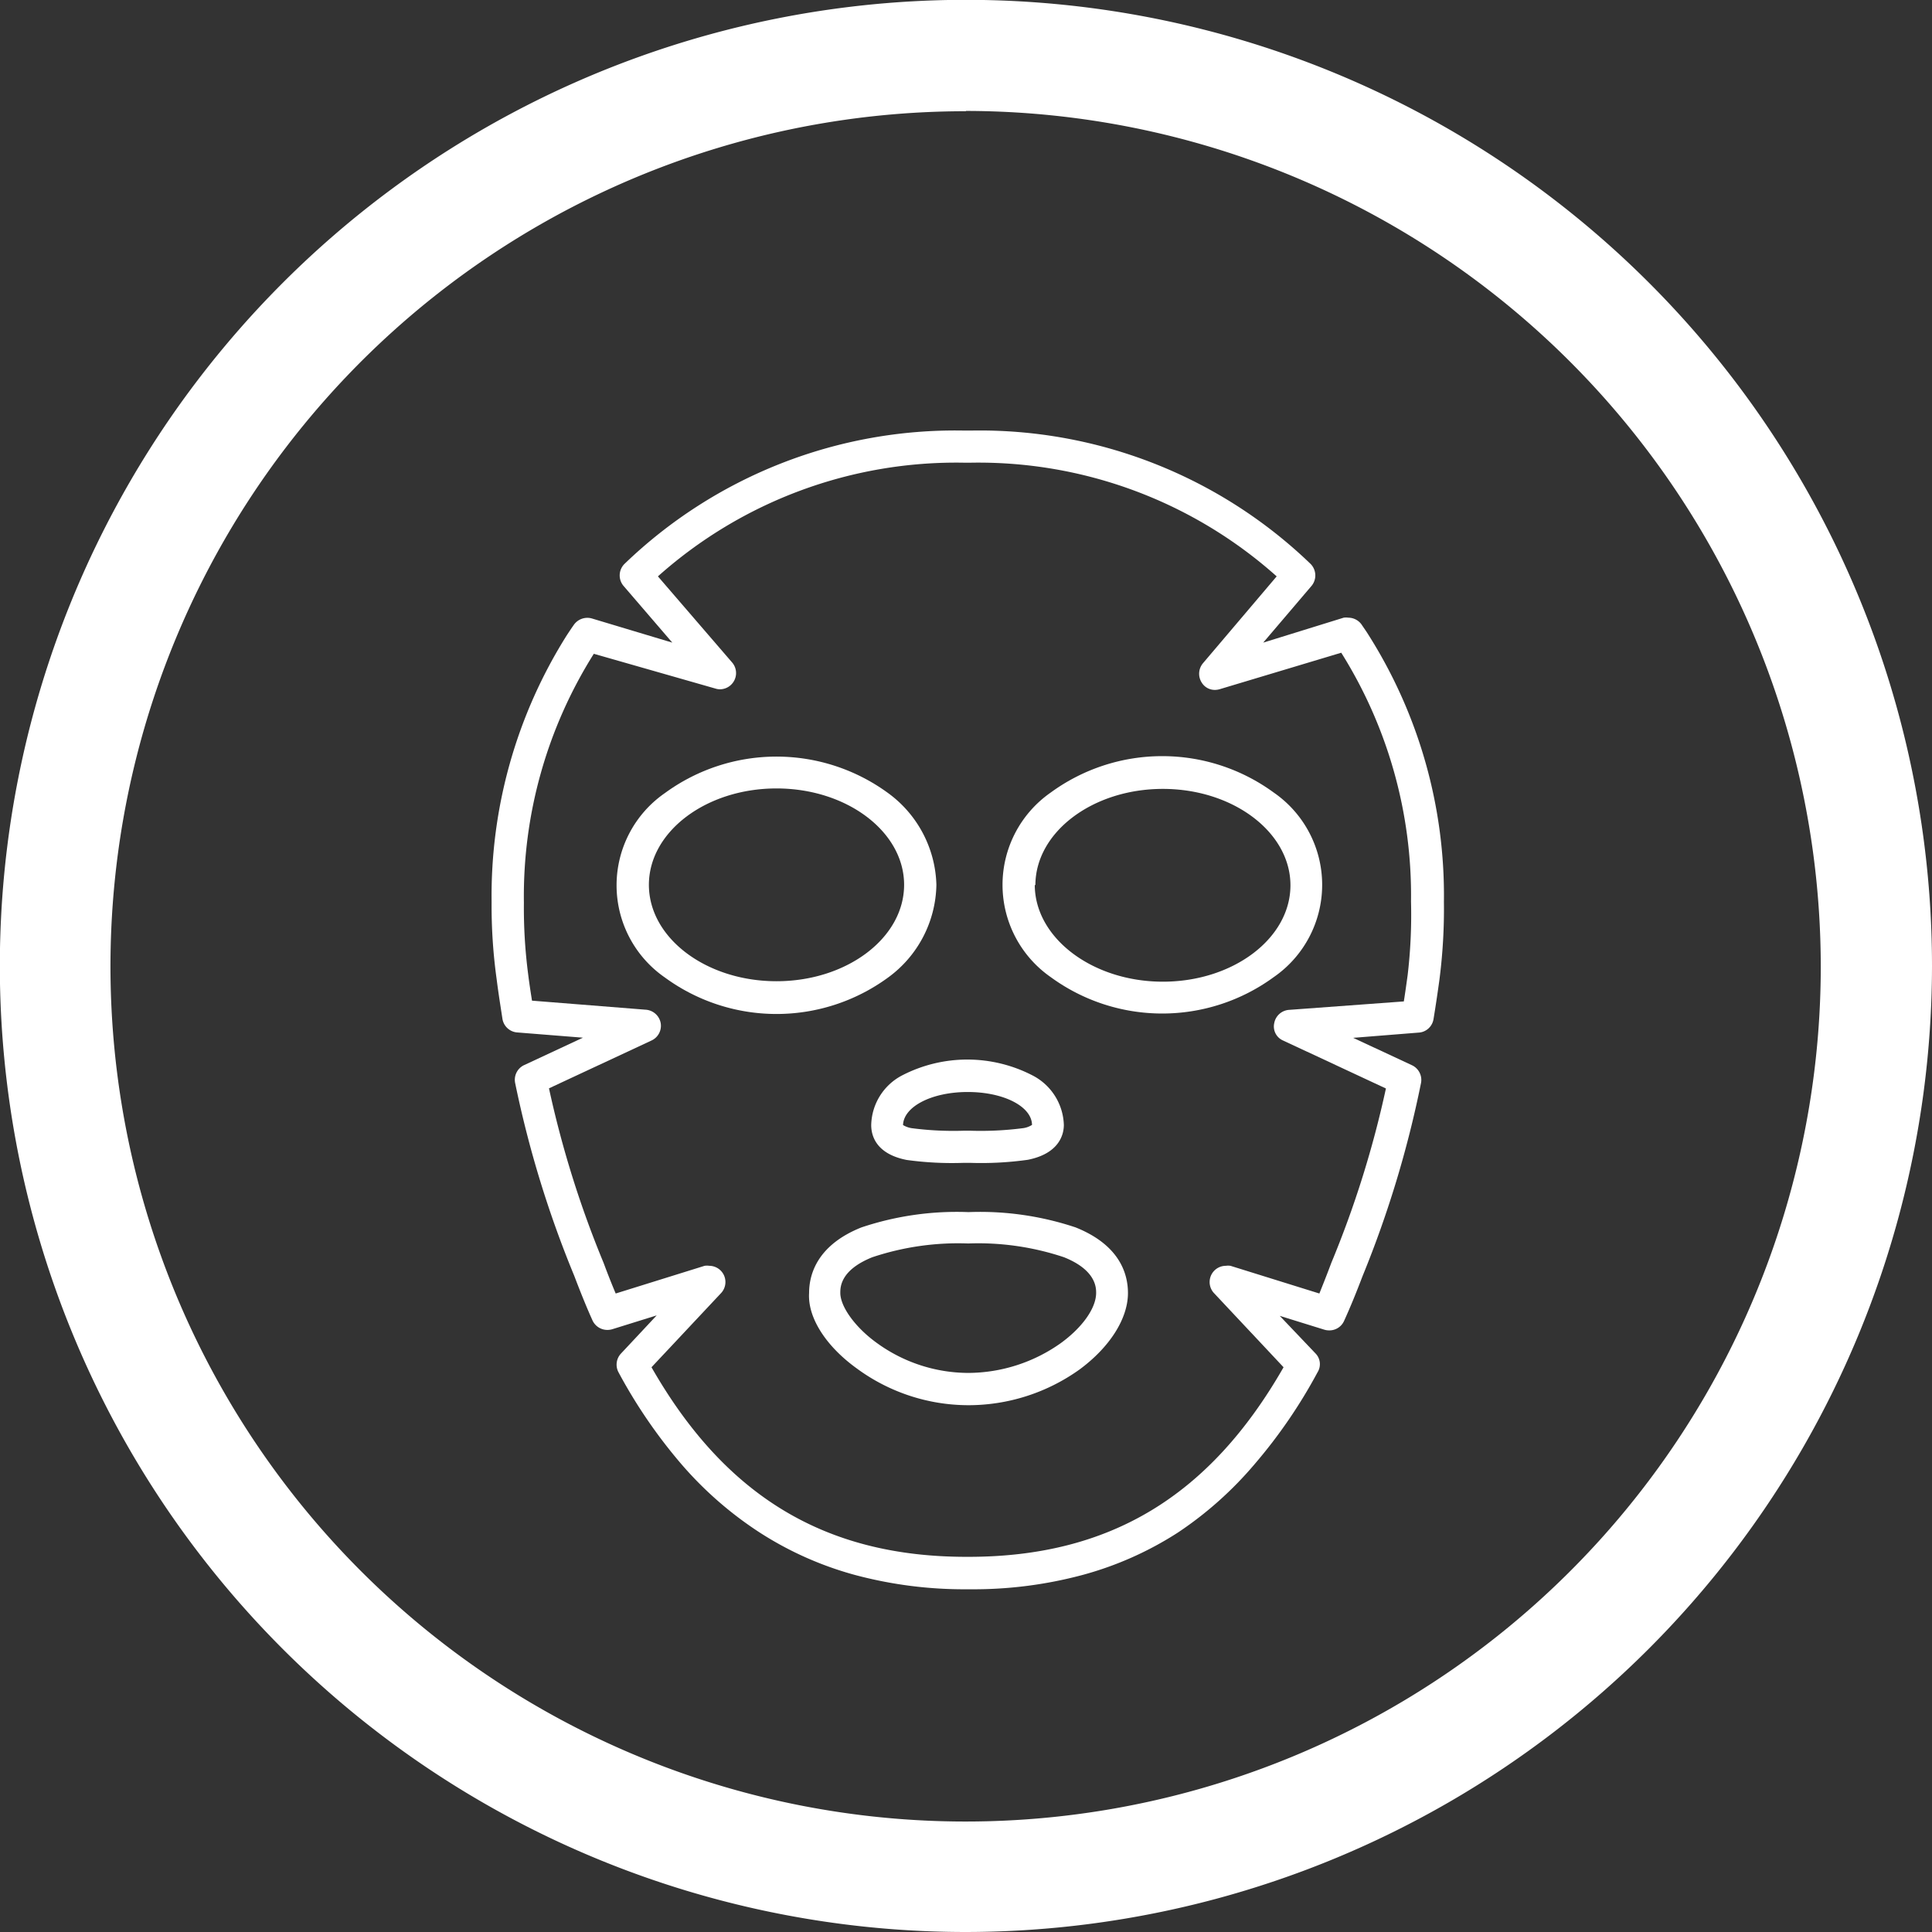
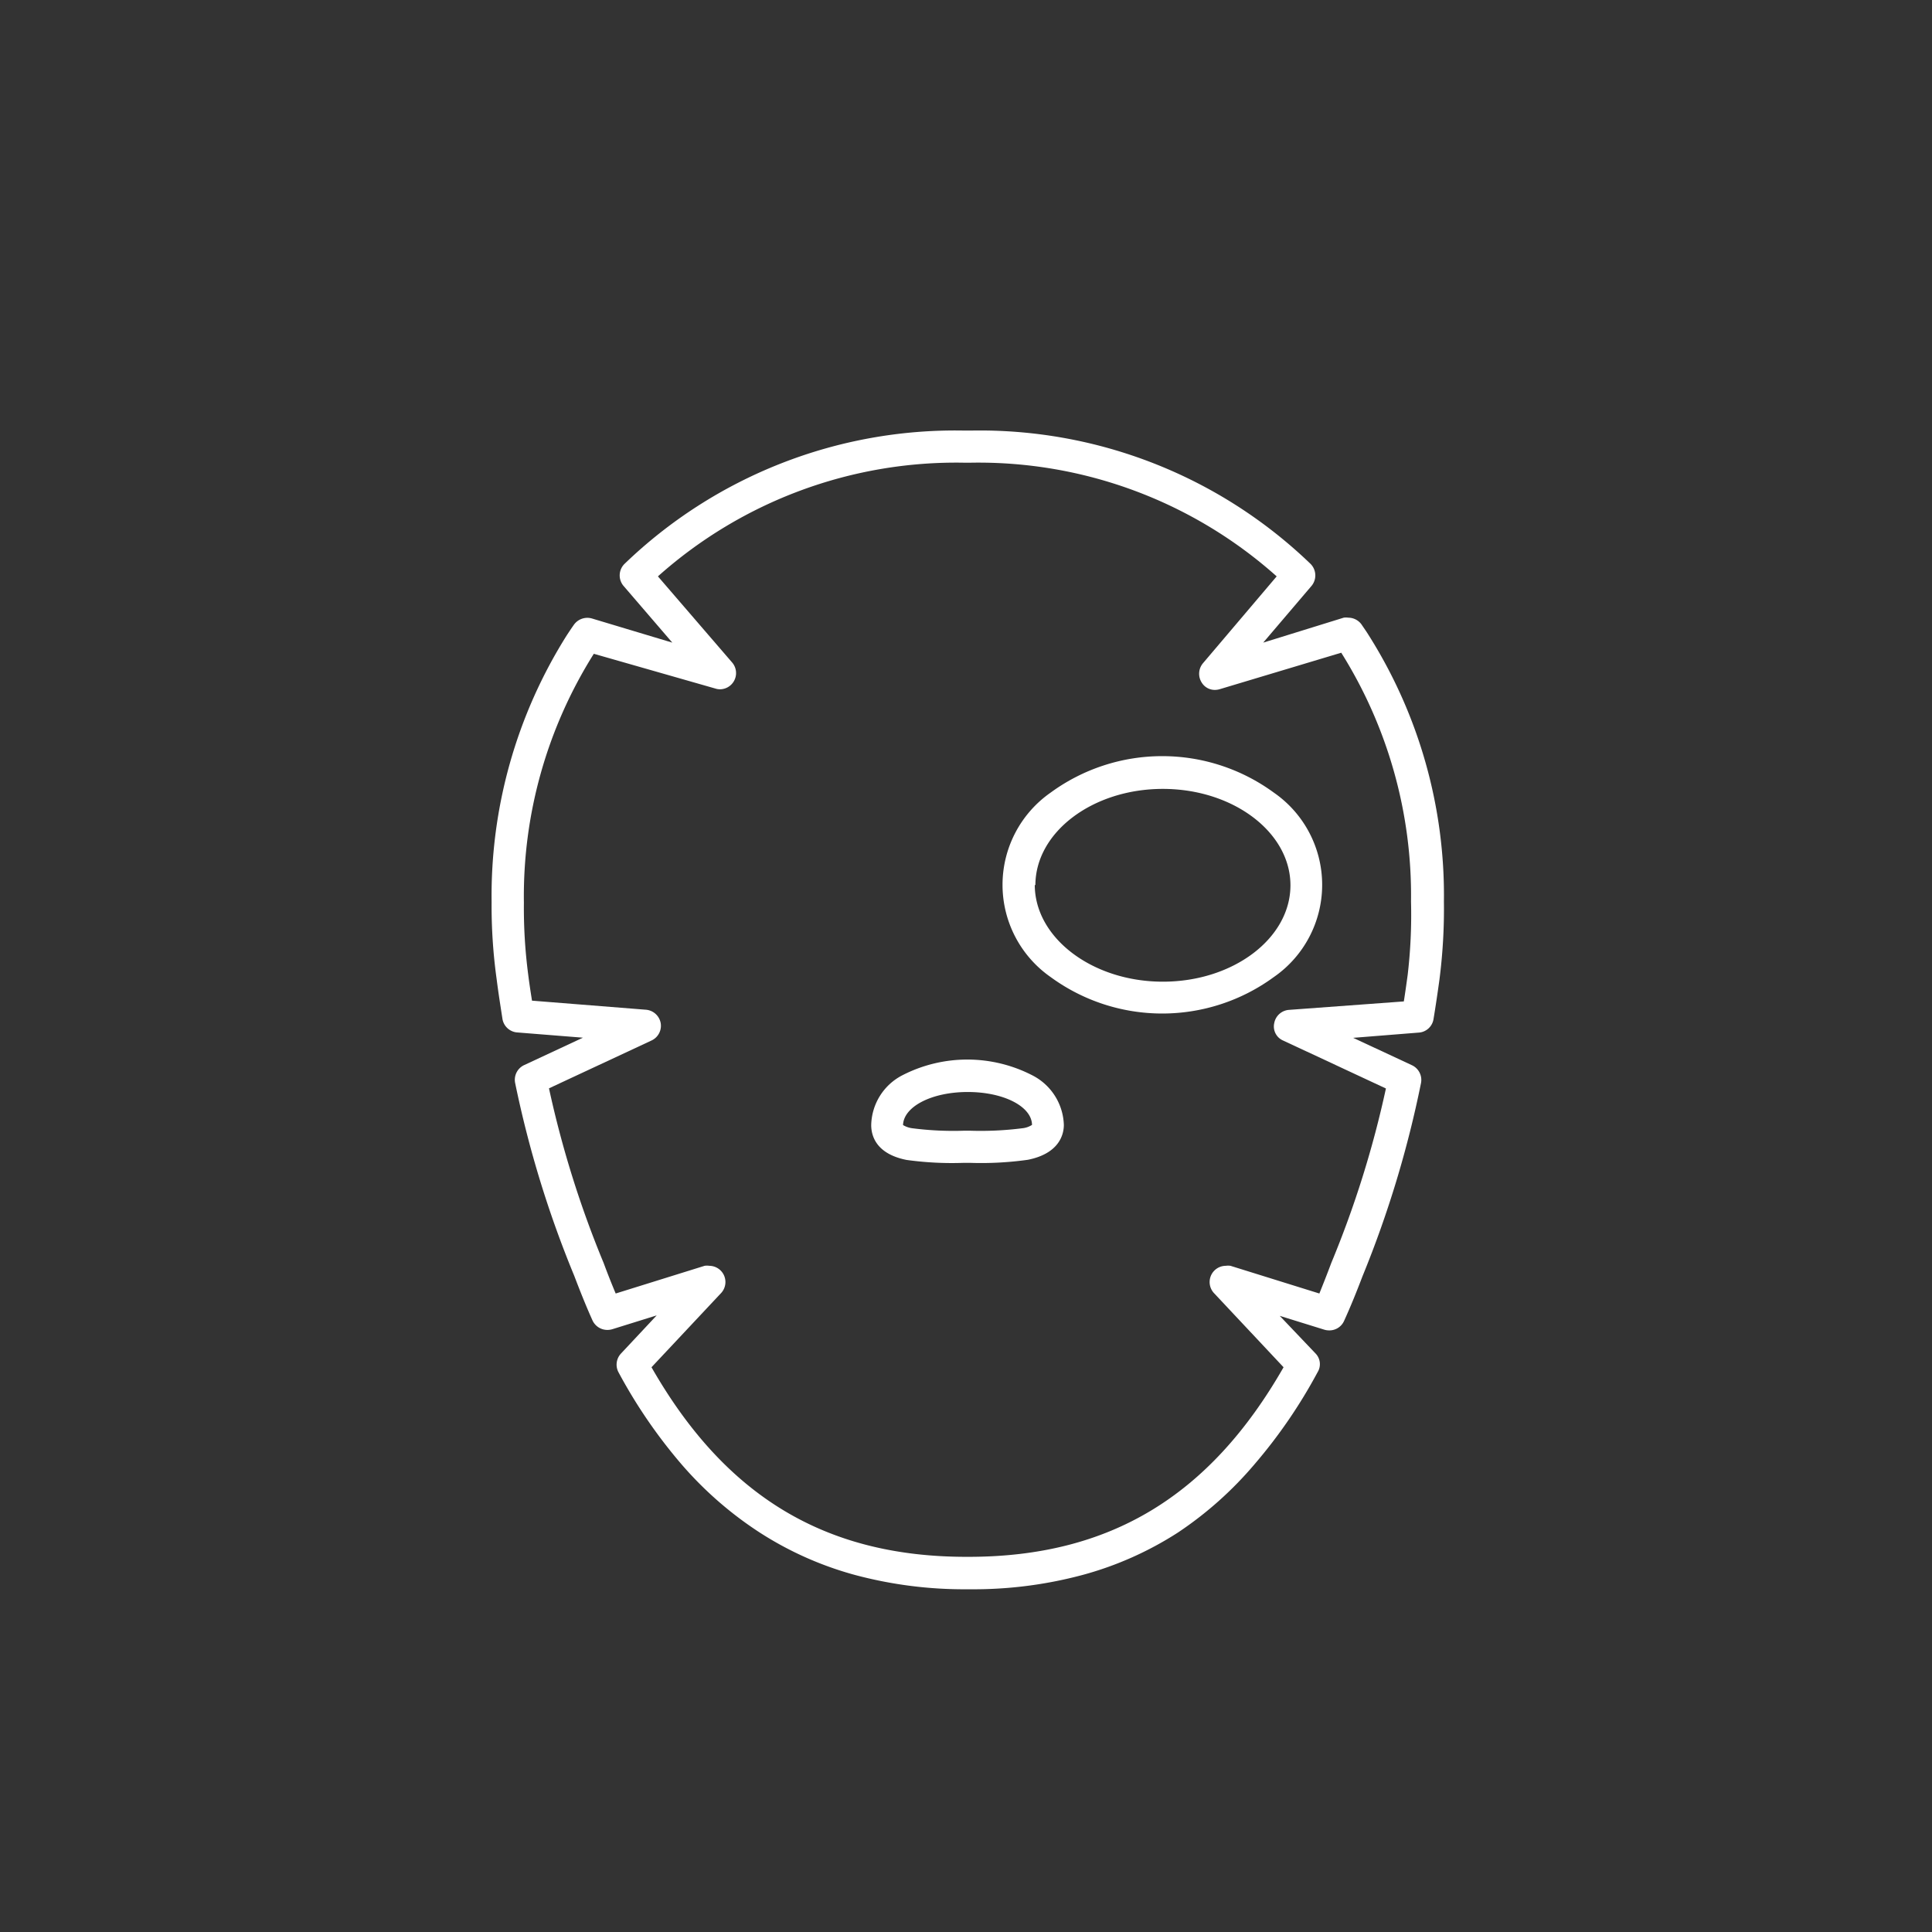
<svg xmlns="http://www.w3.org/2000/svg" viewBox="0 0 126.27 126.27">
  <rect x="0" y="0" width="126.27" height="126.27" fill="#333333" stroke="none" />
  <defs>
    <style>.cls-1{fill:#fff;}</style>
  </defs>
  <g id="Layer_2" data-name="Layer 2">
    <g id="Camada_1" data-name="Camada 1">
-       <path class="cls-1" d="M63.13,126.27a63.14,63.14,0,1,1,63.14-63.13A63.2,63.2,0,0,1,63.13,126.27Zm0-119A55.89,55.89,0,1,0,119,63.14,55.95,55.95,0,0,0,63.13,7.25Z" />
-       <path class="cls-1" d="M73.72,84.51c0-1.33-.6-3.16-3.42-4.29a19.69,19.69,0,0,0-7-1,19.62,19.62,0,0,0-7,1c-2.83,1.13-3.42,3-3.42,4.29C52.78,86.13,54,88,56,89.44a12.33,12.33,0,0,0,7.28,2.4,12.49,12.49,0,0,0,7.27-2.33C72.52,88.06,73.72,86.19,73.72,84.51ZM63.25,89.73a10.21,10.21,0,0,1-6-2c-1.37-1-2.33-2.34-2.33-3.23,0-.37,0-1.49,2.09-2.33a17.72,17.72,0,0,1,6.27-.9,17.66,17.66,0,0,1,6.26.9c2.1.84,2.1,2,2.1,2.33,0,1-.91,2.27-2.32,3.29A10.51,10.51,0,0,1,63.25,89.73Z" />
      <path class="cls-1" d="M94.37,58.94a31.82,31.82,0,0,0-4.92-17.43c-.14-.23-.3-.45-.46-.69a1.07,1.07,0,0,0-.87-.45,1,1,0,0,0-.3,0L82.56,42l3.16-3.71a1.07,1.07,0,0,0-.06-1.43,31.16,31.16,0,0,0-22.19-8.72H63a31.14,31.14,0,0,0-22.19,8.72,1.06,1.06,0,0,0-.06,1.43L43.94,42l-5.26-1.58a1.08,1.08,0,0,0-1.17.41c-.17.24-.32.47-.46.68a31.93,31.93,0,0,0-4.92,17.44A34.81,34.81,0,0,0,32.46,64c.11.88.25,1.75.38,2.6a1.06,1.06,0,0,0,1,.88l4.26.34-3.84,1.79a1.06,1.06,0,0,0-.59,1.18,69.81,69.81,0,0,0,3.86,12.59c.38,1,.78,2,1.19,2.91a1.07,1.07,0,0,0,1,.63,1.12,1.12,0,0,0,.31-.05l2.89-.9-2.34,2.5a1.06,1.06,0,0,0-.15,1.23,33.61,33.61,0,0,0,4.11,6,24,24,0,0,0,5.11,4.46,22.26,22.26,0,0,0,6.21,2.77,27.6,27.6,0,0,0,7.37.94h.17a27.49,27.49,0,0,0,7.37-.94,22.19,22.19,0,0,0,6.22-2.77A24,24,0,0,0,82,95.69a33.61,33.61,0,0,0,4.11-6A1,1,0,0,0,86,88.48L83.64,86l2.9.9a1.06,1.06,0,0,0,.31.05h0a1.05,1.05,0,0,0,1-.63c.42-.92.82-1.91,1.2-2.91A69.81,69.81,0,0,0,92.87,70.8a1.06,1.06,0,0,0-.59-1.18l-3.84-1.79,4.25-.34a1.05,1.05,0,0,0,1-.88c.14-.85.27-1.72.39-2.6A36.17,36.17,0,0,0,94.37,58.94ZM63.16,101.75c-9.2,0-15.75-3.94-20.58-12.39l4.55-4.85a1.06,1.06,0,0,0-.77-1.78,1.06,1.06,0,0,0-.31,0l-5.81,1.81c-.27-.64-.53-1.3-.79-2v0a66.81,66.81,0,0,1-3.57-11.41l6.71-3.13a1.06,1.06,0,0,0,.59-1.14,1.07,1.07,0,0,0-1-.87l-7.41-.59c-.09-.57-.18-1.15-.25-1.72A33.6,33.6,0,0,1,34.24,59v0a29.74,29.74,0,0,1,4.57-16.27h0L46.75,45a1,1,0,0,0,.3.05,1.06,1.06,0,0,0,.81-1.74L43,37.67a29.27,29.27,0,0,1,20-7.43h.44a29.26,29.26,0,0,1,20,7.43l-4.82,5.68a1.07,1.07,0,0,0-.08,1.26,1,1,0,0,0,.88.48,1.12,1.12,0,0,0,.31-.05l7.93-2.38h0a29.84,29.84,0,0,1,4.56,16.26v0A33.65,33.65,0,0,1,92,63.73c-.08.58-.16,1.16-.25,1.72L84.28,66a1.06,1.06,0,0,0-1,.87,1,1,0,0,0,.59,1.14l6.71,3.13a66.41,66.41,0,0,1-3.57,11.4l0,0c-.25.67-.51,1.33-.78,2l-5.81-1.81a1.12,1.12,0,0,0-.31,0,1.06,1.06,0,0,0-.77,1.78l4.55,4.85c-4.84,8.45-11.38,12.39-20.59,12.39h-.17Z" />
      <path class="cls-1" d="M56.94,73.53c0,.68.3,1.88,2.31,2.28A21.66,21.66,0,0,0,63,76h.38a21.9,21.9,0,0,0,3.8-.2c2-.4,2.35-1.6,2.35-2.28a3.77,3.77,0,0,0-2.06-3.24,9.28,9.28,0,0,0-8.5,0A3.75,3.75,0,0,0,56.94,73.53Zm6.31-2.16c2.34,0,4.18.94,4.2,2.15a1.45,1.45,0,0,1-.64.22,21.43,21.43,0,0,1-3.4.16H63a21,21,0,0,1-3.37-.16,1.55,1.55,0,0,1-.61-.21C59.06,72.32,60.9,71.37,63.25,71.37Z" />
-       <path class="cls-1" d="M61.2,57.83a7.67,7.67,0,0,0-3.16-6,12.35,12.35,0,0,0-14.58,0,7.33,7.33,0,0,0,0,12.06,12.35,12.35,0,0,0,14.58,0A7.65,7.65,0,0,0,61.2,57.83Zm-2.11,0c0,3.47-3.74,6.3-8.34,6.3s-8.34-2.83-8.34-6.3,3.74-6.3,8.34-6.3S59.09,54.36,59.09,57.83Z" />
      <path class="cls-1" d="M68.67,63.86a12.35,12.35,0,0,0,14.58,0,7.33,7.33,0,0,0,0-12.06,12.35,12.35,0,0,0-14.58,0,7.35,7.35,0,0,0,0,12.06Zm-1-6c0-3.47,3.74-6.3,8.33-6.3s8.34,2.83,8.34,6.3-3.74,6.3-8.34,6.3S67.63,61.3,67.63,57.83Z" />
    </g>
  </g>
</svg>